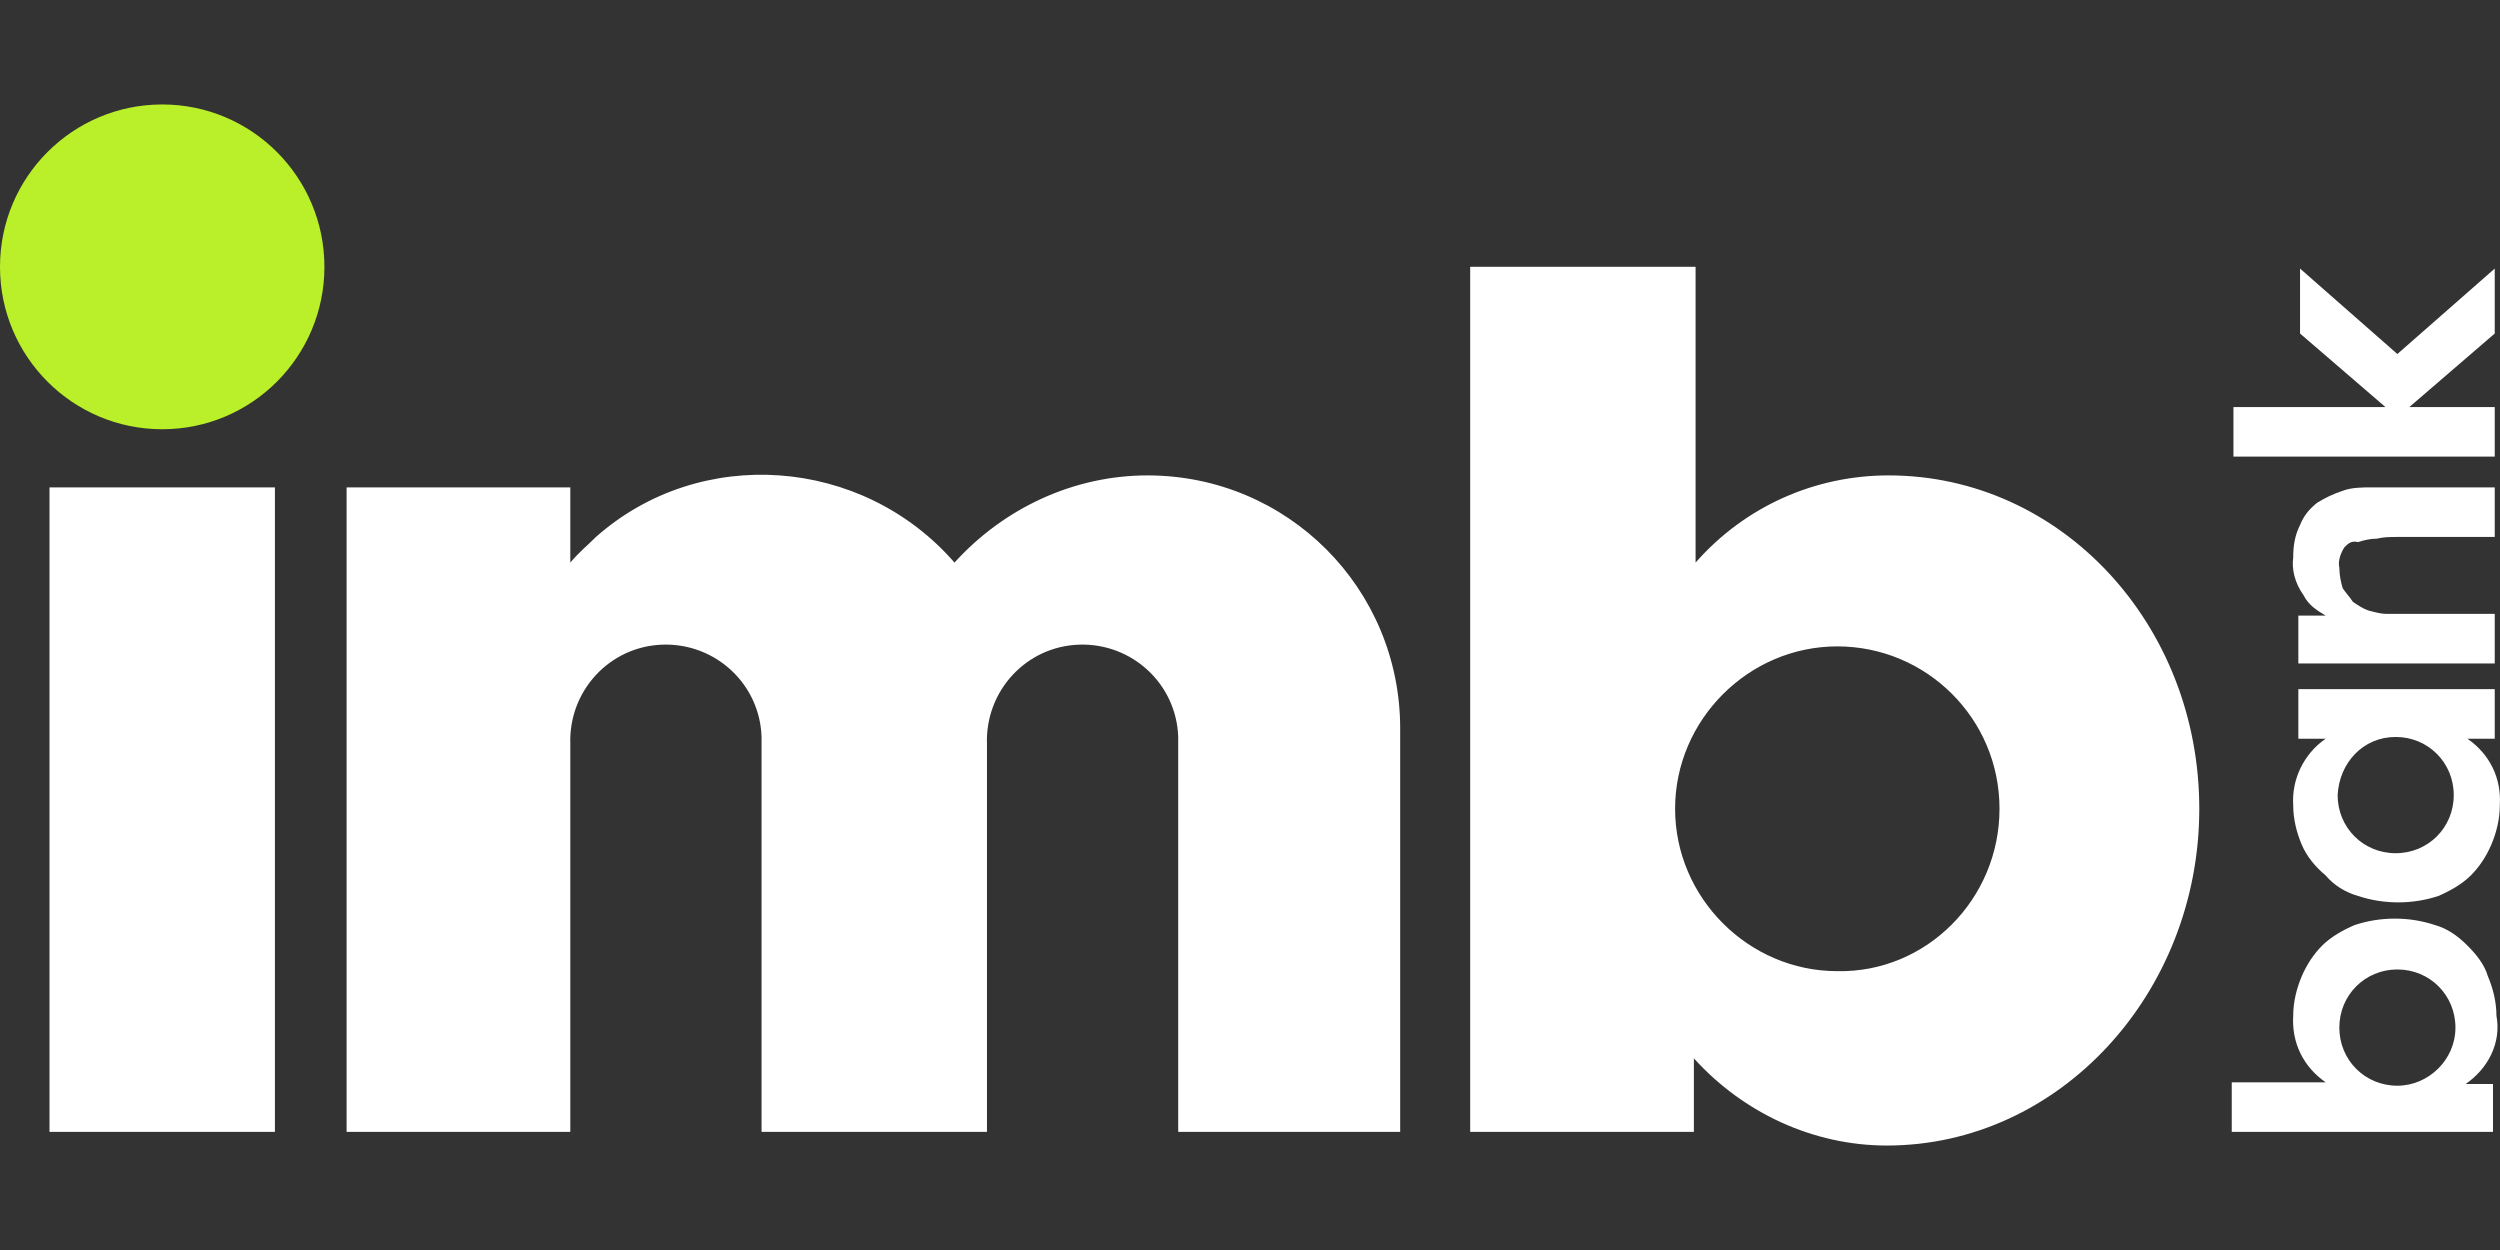
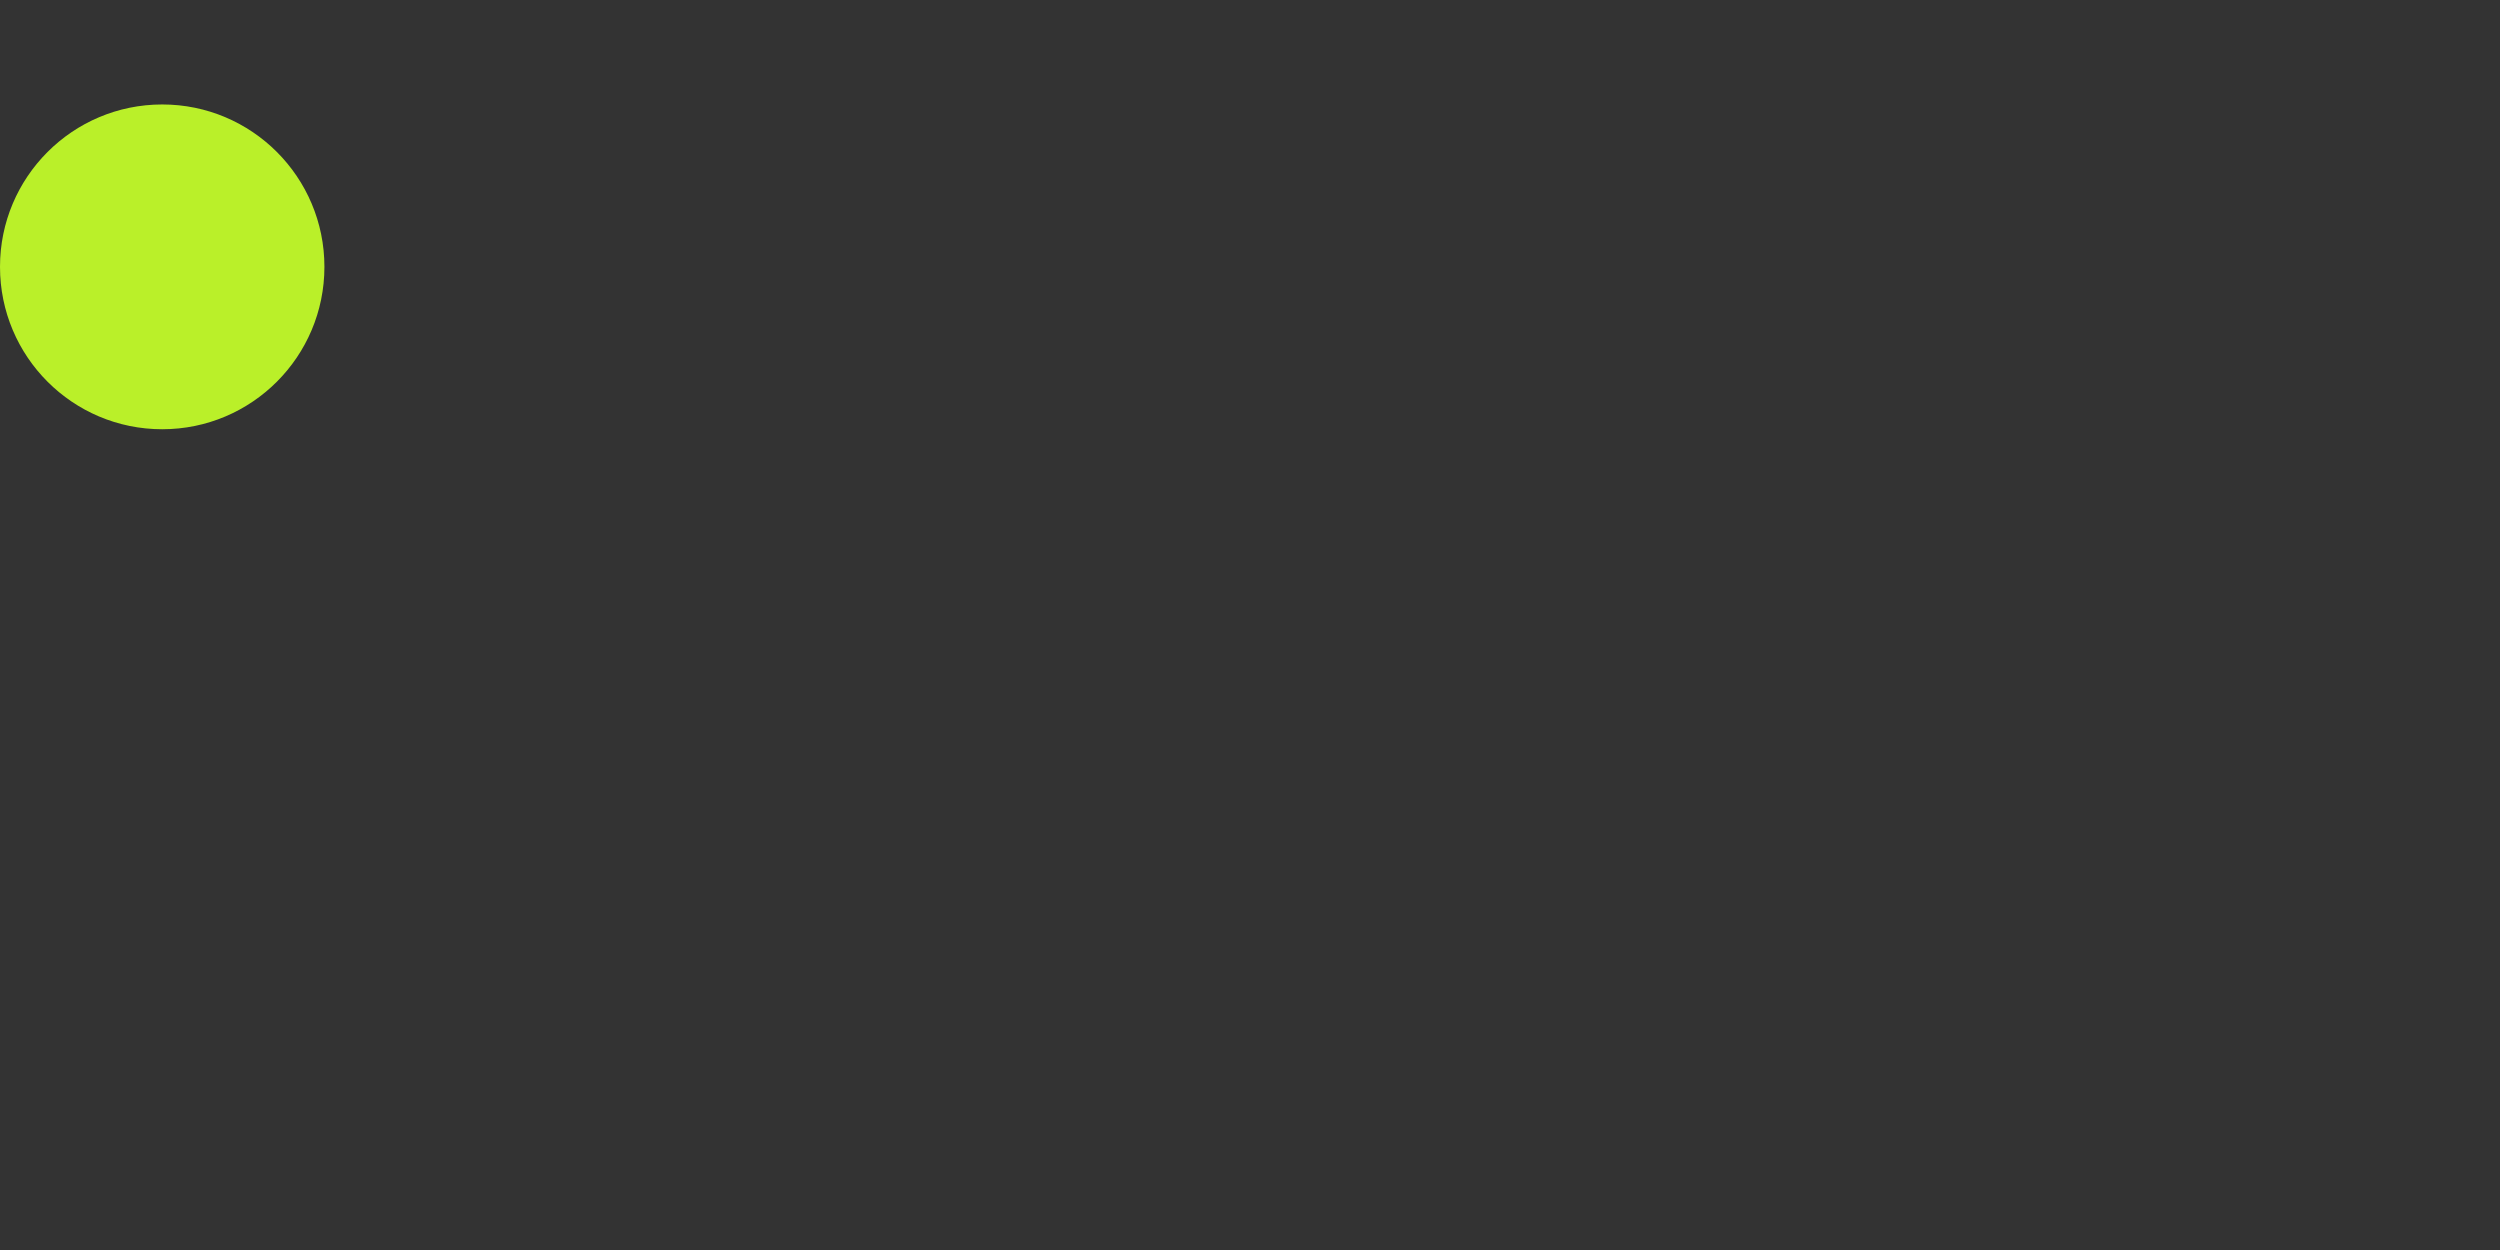
<svg xmlns="http://www.w3.org/2000/svg" width="56" height="28" viewBox="0 0 56 28" fill="none">
  <rect x="0" y="0" width="56" height="28" fill="#333333" stroke="none" />
-   <path d="M52.516 12.258C52.439 12.373 52.363 12.564 52.401 12.717C52.401 12.87 52.439 13.062 52.477 13.177C52.554 13.291 52.63 13.368 52.707 13.483C52.822 13.56 52.936 13.636 53.051 13.675C53.204 13.713 53.319 13.751 53.472 13.751H55.882V14.862H51.483V13.789H52.095C51.904 13.675 51.712 13.56 51.598 13.33C51.406 13.062 51.33 12.755 51.368 12.487C51.368 12.219 51.406 11.99 51.521 11.76C51.598 11.568 51.712 11.415 51.904 11.262C52.095 11.147 52.248 11.07 52.477 10.994C52.669 10.917 52.936 10.917 53.128 10.917H55.882V12.028H53.663C53.548 12.028 53.395 12.028 53.242 12.066C53.089 12.066 52.936 12.104 52.822 12.143C52.669 12.104 52.592 12.181 52.516 12.258ZM51.559 18.921C51.445 18.653 51.368 18.346 51.368 18.04C51.33 17.465 51.598 16.891 52.095 16.547H51.483V15.436H55.882V16.547H55.27C55.767 16.891 56.035 17.427 55.996 18.04C55.996 18.346 55.92 18.653 55.805 18.921C55.69 19.189 55.537 19.419 55.346 19.61C55.155 19.801 54.887 19.955 54.619 20.07C54.046 20.261 53.395 20.261 52.822 20.07C52.554 19.993 52.286 19.84 52.095 19.61C51.865 19.419 51.674 19.189 51.559 18.921ZM52.363 17.81C52.363 18.538 52.936 19.112 53.663 19.112C54.39 19.112 54.964 18.538 54.964 17.81C54.964 17.083 54.39 16.508 53.663 16.508C52.936 16.508 52.401 17.083 52.363 17.81ZM1.109 25.354H6.158V10.917H1.109V25.354ZM49.264 18.116C49.264 22.252 46.128 25.66 42.265 25.66C40.62 25.66 39.052 24.933 37.943 23.707V25.354H32.932V5.977H37.981V12.602C39.09 11.339 40.658 10.649 42.303 10.649C46.166 10.649 49.264 13.981 49.264 18.116ZM44.789 18.116C44.789 16.087 43.145 14.479 41.156 14.479C39.167 14.479 37.522 16.125 37.522 18.116C37.522 20.108 39.167 21.754 41.156 21.754C43.145 21.793 44.789 20.146 44.789 18.116ZM55.231 24.282H55.843V25.354H49.991V24.244H52.095C51.598 23.899 51.33 23.363 51.368 22.75C51.368 22.444 51.445 22.137 51.559 21.869C51.674 21.601 51.827 21.371 52.018 21.18C52.21 20.988 52.477 20.835 52.745 20.721C53.319 20.529 53.969 20.529 54.543 20.721C54.811 20.797 55.04 20.95 55.27 21.18C55.461 21.371 55.652 21.601 55.729 21.869C55.843 22.137 55.92 22.444 55.92 22.75C56.035 23.363 55.729 23.937 55.231 24.282ZM55.002 23.018C55.002 22.291 54.428 21.716 53.701 21.716C52.975 21.716 52.401 22.291 52.401 23.018C52.401 23.746 52.975 24.32 53.701 24.32C54.39 24.32 55.002 23.746 55.002 23.018ZM25.703 10.649C24.058 10.649 22.49 11.377 21.381 12.602C19.316 10.228 15.682 9.96 13.349 12.028C13.158 12.219 12.966 12.373 12.775 12.602V10.917H7.764V25.354H12.775V16.661C12.737 15.474 13.655 14.479 14.841 14.44C16.026 14.402 17.021 15.321 17.059 16.508C17.059 16.585 17.059 16.623 17.059 16.661V25.354H22.108V16.661C22.07 15.474 22.988 14.479 24.173 14.44C25.359 14.402 26.353 15.321 26.392 16.508C26.392 16.585 26.392 16.623 26.392 16.661V25.354H31.364V16.317C31.364 13.177 28.84 10.649 25.703 10.649ZM55.882 9.118H53.969L55.882 7.471V6.016L53.701 7.93L51.521 6.016V7.471L53.434 9.118H50.029V10.228H55.882V9.118Z" fill="white" />
  <path d="M3.634 9.615C5.64 9.615 7.267 7.987 7.267 5.977C7.267 3.968 5.64 2.34 3.634 2.34C1.627 2.34 0 3.968 0 5.977C0 7.987 1.627 9.615 3.634 9.615Z" fill="#BAF029" />
</svg>